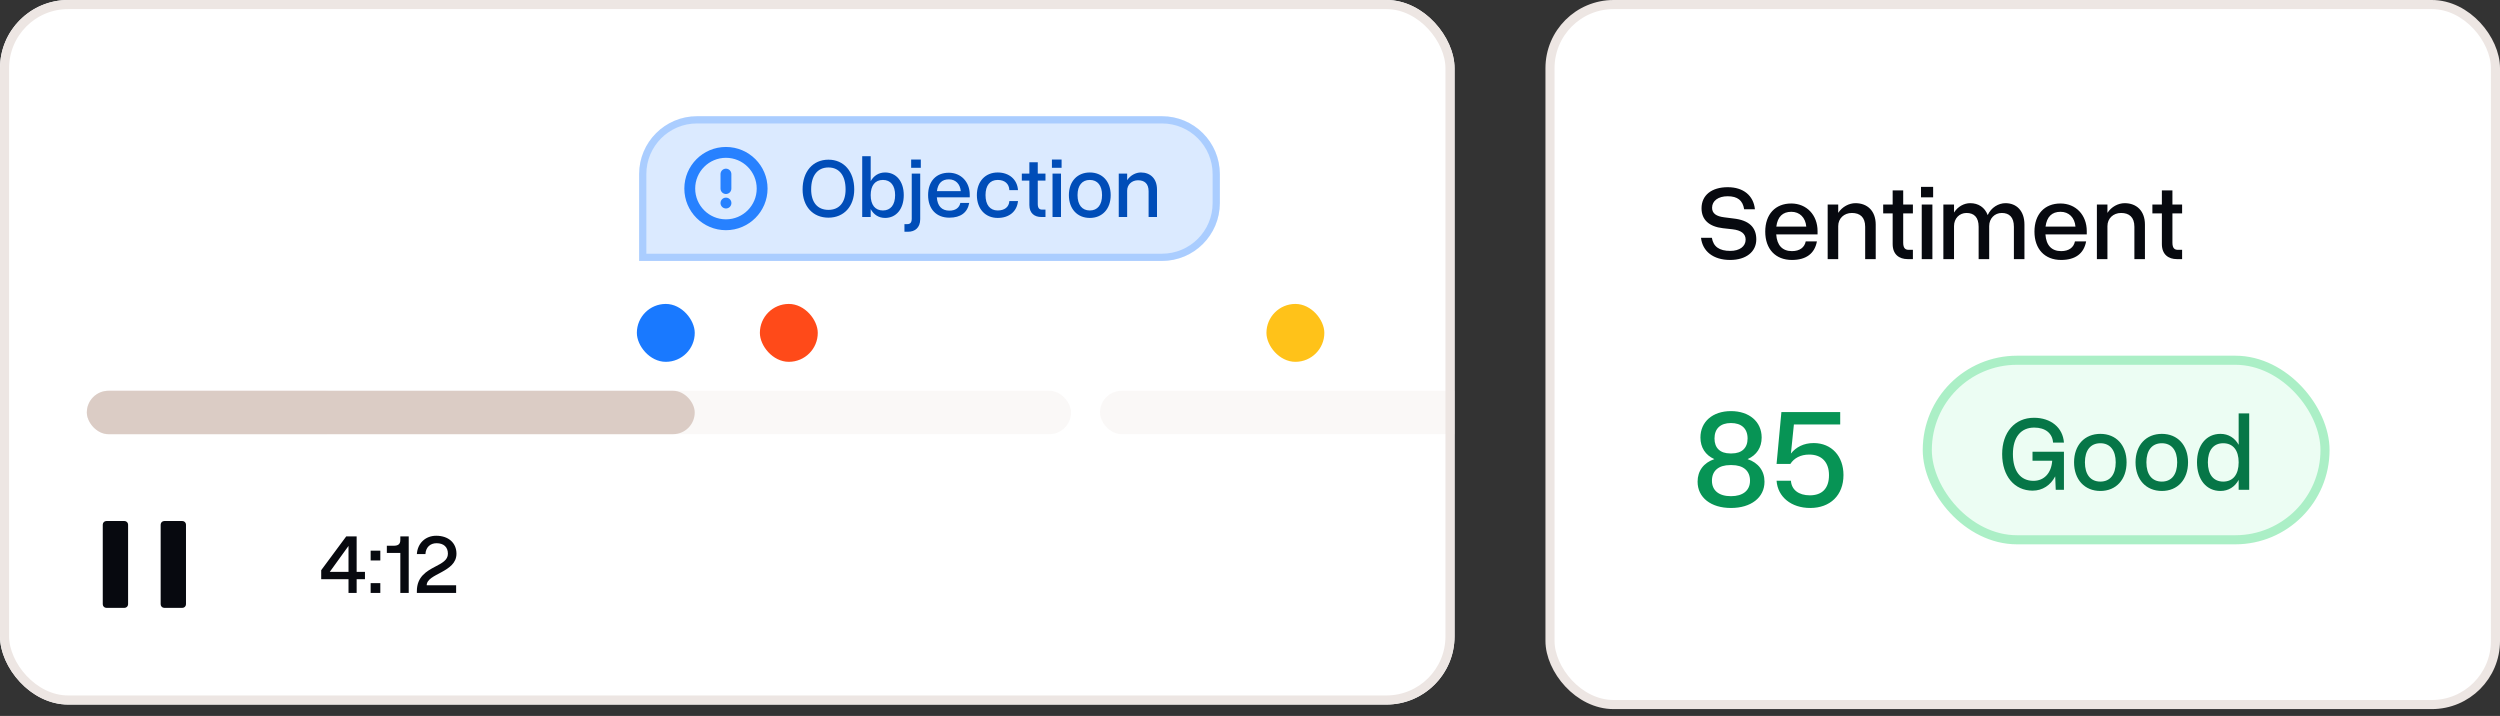
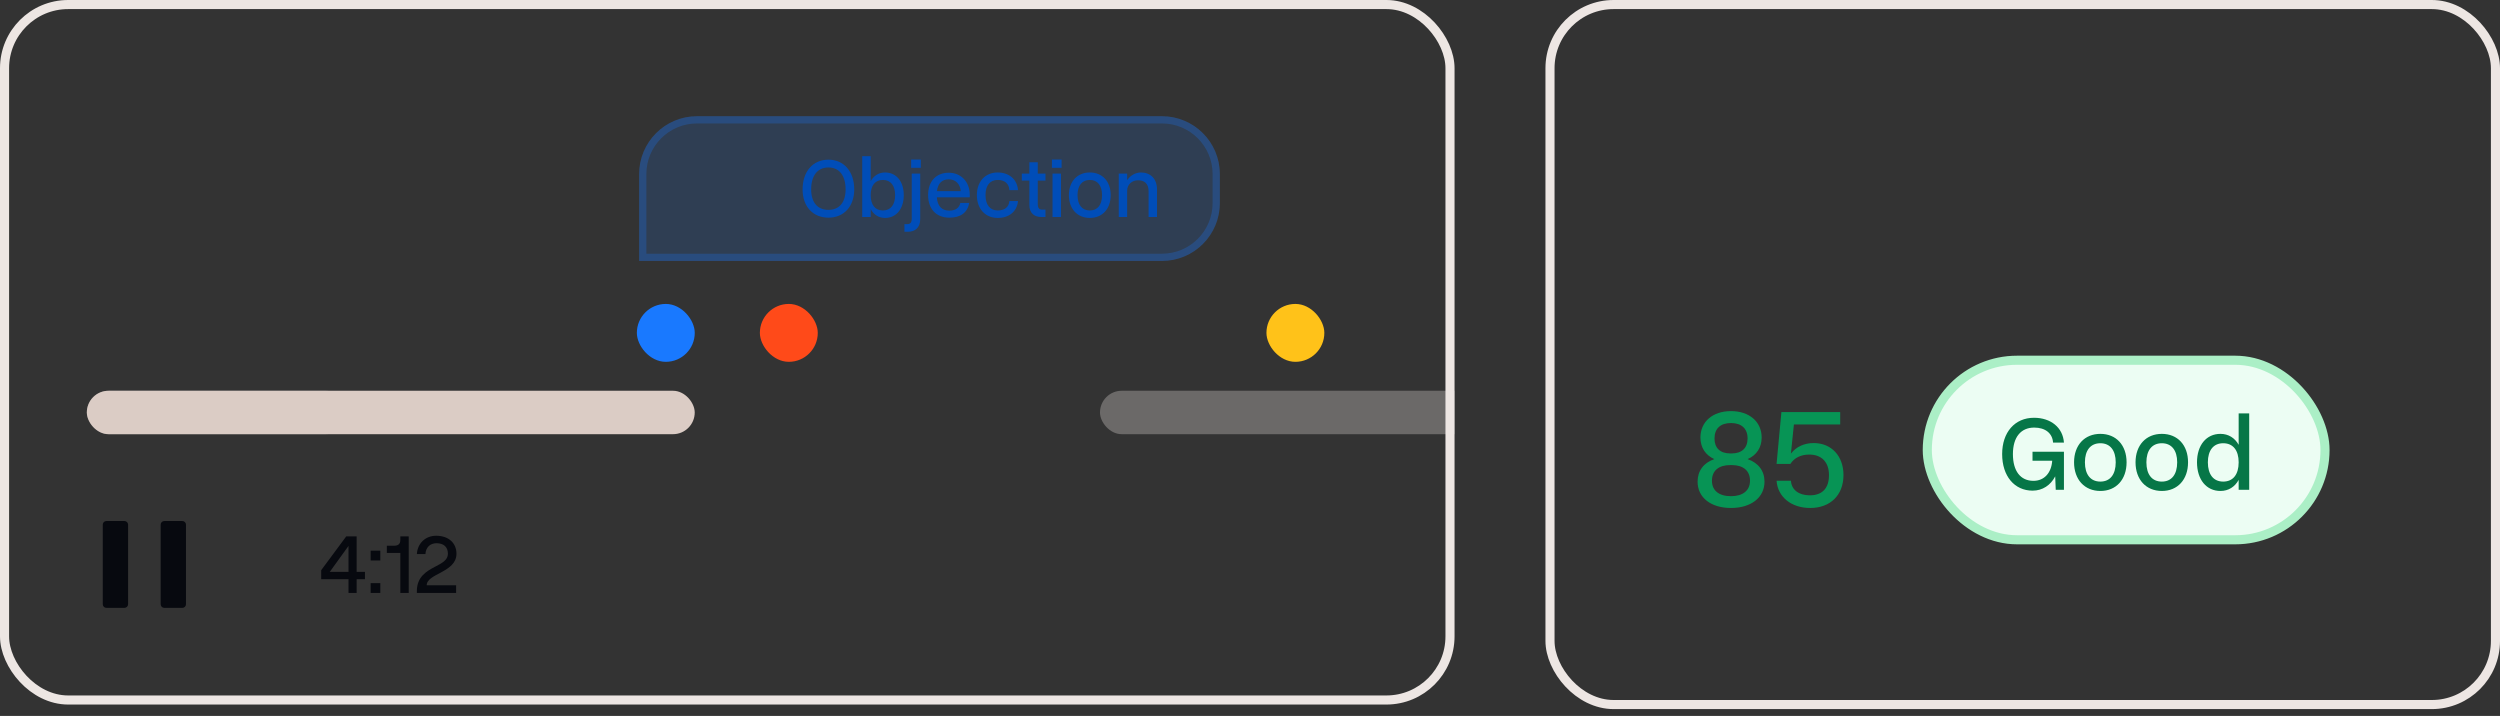
<svg xmlns="http://www.w3.org/2000/svg" width="220" height="63" viewBox="0 0 220 63" fill="none">
  <rect x="0" y="0" width="220" height="63" fill="#333333" stroke="none" />
  <g clip-path="url(#clip0_2159_23879)">
-     <rect width="128" height="62" rx="6" fill="white" />
    <rect x="56.043" y="26.746" width="5.095" height="5.095" rx="2.547" fill="#1979FF" />
    <path d="M56.242 15.321C56.242 12.508 58.523 10.227 61.337 10.227H102.253C105.066 10.227 107.347 12.508 107.347 15.321V17.869C107.347 20.682 105.066 22.963 102.253 22.963H56.242V15.321Z" fill="#1979FF" fill-opacity="0.16" />
    <path d="M61.337 10.545H102.253C104.891 10.545 107.029 12.683 107.029 15.321V17.869C107.029 20.507 104.891 22.645 102.253 22.645H56.561V15.321C56.561 12.683 58.699 10.545 61.337 10.545Z" stroke="#1979FF" stroke-opacity="0.25" stroke-width="0.637" />
    <g clip-path="url(#clip1_2159_23879)">
-       <path d="M63.883 15.321V16.594M63.883 17.868H63.887M67.068 16.594C67.068 18.353 65.642 19.779 63.883 19.779C62.125 19.779 60.699 18.353 60.699 16.594C60.699 14.836 62.125 13.41 63.883 13.41C65.642 13.41 67.068 14.836 67.068 16.594Z" stroke="#2781FF" stroke-width="0.955" stroke-linecap="round" stroke-linejoin="round" />
-     </g>
+       </g>
    <path d="M70.628 16.67C70.628 15.095 71.531 14.051 72.904 14.051C74.263 14.051 75.173 15.095 75.173 16.67C75.173 18.163 74.263 19.155 72.904 19.155C71.531 19.155 70.628 18.163 70.628 16.67ZM74.412 16.67C74.412 15.454 73.86 14.737 72.904 14.737C71.942 14.737 71.382 15.454 71.382 16.67C71.382 17.805 71.942 18.469 72.904 18.469C73.86 18.469 74.412 17.805 74.412 16.67ZM75.875 13.745H76.621V15.946C76.89 15.461 77.33 15.178 77.89 15.178C78.875 15.178 79.531 15.969 79.531 17.17C79.531 18.379 78.875 19.178 77.89 19.178C77.33 19.178 76.89 18.894 76.621 18.402V19.096H75.875V13.745ZM78.77 17.17C78.77 16.327 78.375 15.834 77.696 15.834C77.009 15.834 76.621 16.327 76.621 17.17C76.621 18.029 77.009 18.521 77.696 18.521C78.375 18.521 78.77 18.029 78.77 17.17ZM80.181 14.036H81.032V14.767H80.181V14.036ZM79.591 19.723H79.83C80.076 19.723 80.233 19.618 80.233 19.238V15.275H80.979V19.282C80.979 20.058 80.494 20.394 79.912 20.394H79.591V19.723ZM81.673 17.17C81.673 15.954 82.382 15.2 83.494 15.2C84.569 15.2 85.338 16.006 85.338 17.133V17.364H82.442C82.494 18.133 82.875 18.536 83.547 18.536C84.091 18.536 84.427 18.275 84.509 17.857H85.293C85.136 18.708 84.539 19.155 83.539 19.155C82.397 19.155 81.673 18.394 81.673 17.17ZM83.502 15.782C82.897 15.782 82.539 16.125 82.45 16.82H84.547C84.494 16.185 84.084 15.782 83.502 15.782ZM85.965 17.17C85.965 15.969 86.704 15.178 87.8 15.178C88.793 15.178 89.517 15.782 89.584 16.73H88.823C88.801 16.163 88.405 15.834 87.8 15.834C87.114 15.834 86.726 16.32 86.726 17.17C86.726 18.029 87.121 18.521 87.8 18.521C88.398 18.521 88.793 18.223 88.823 17.693H89.584C89.495 18.618 88.793 19.178 87.8 19.178C86.704 19.178 85.965 18.379 85.965 17.17ZM92.002 18.446V19.096H91.629C91.054 19.096 90.584 18.782 90.584 18.043V15.894H89.92V15.275H90.584V14.282H91.323V15.275H92.002V15.894H91.323V17.946C91.323 18.342 91.48 18.446 91.711 18.446H92.002ZM92.569 14.036H93.42V14.767H92.569V14.036ZM92.622 15.275H93.368V19.096H92.622V15.275ZM94.062 17.17C94.062 15.969 94.801 15.178 95.905 15.178C97.01 15.178 97.741 15.969 97.741 17.17C97.741 18.379 97.01 19.178 95.905 19.178C94.801 19.178 94.062 18.379 94.062 17.17ZM96.98 17.17C96.98 16.327 96.585 15.834 95.905 15.834C95.219 15.834 94.823 16.327 94.823 17.17C94.823 18.029 95.219 18.521 95.905 18.521C96.585 18.521 96.98 18.029 96.98 17.17ZM101.077 16.834C101.077 16.155 100.712 15.864 100.144 15.864C99.6 15.864 99.189 16.245 99.189 16.782V19.096H98.45V15.275H99.189V15.857C99.473 15.424 99.95 15.178 100.398 15.178C101.219 15.178 101.816 15.707 101.816 16.678V19.096H101.077V16.834Z" fill="#004DB8" />
    <rect x="66.869" y="26.746" width="5.095" height="5.095" rx="2.547" fill="#FF4A19" />
    <rect x="111.447" y="26.746" width="5.095" height="5.095" rx="2.547" fill="#FFC219" />
    <rect opacity="0.3" x="7.641" y="34.387" width="22.926" height="3.821" rx="1.911" fill="#EDE6E3" />
    <rect opacity="0.3" x="96.799" y="34.387" width="99.347" height="3.821" rx="1.911" fill="#EDE6E3" />
-     <rect opacity="0.3" x="7.641" y="34.387" width="86.611" height="3.821" rx="1.911" fill="#EDE6E3" />
    <rect x="7.641" y="34.387" width="53.495" height="3.821" rx="1.911" fill="#DBCCC5" />
    <path d="M9.043 46.168C9.043 45.992 9.186 45.85 9.361 45.85H10.954C11.129 45.85 11.272 45.992 11.272 46.168V53.173C11.272 53.349 11.129 53.492 10.954 53.492H9.361C9.186 53.492 9.043 53.349 9.043 53.173V46.168Z" fill="#07090F" />
    <path d="M14.138 46.168C14.138 45.992 14.28 45.85 14.456 45.85H16.048C16.224 45.85 16.367 45.992 16.367 46.168V53.173C16.367 53.349 16.224 53.492 16.048 53.492H14.456C14.28 53.492 14.138 53.349 14.138 53.173V46.168Z" fill="#07090F" />
    <path d="M31.385 50.967V52.176H30.669V50.967H28.266V50.176L30.467 47.205H31.385V50.325H32.117V50.967H31.385ZM30.669 50.325V48.041L29.02 50.325H30.669ZM32.617 48.459H33.468V49.318H32.617V48.459ZM32.617 51.318H33.468V52.176H32.617V51.318ZM35.229 47.205H35.968V52.176H35.229V48.661H34.042V48.026H34.624C35.02 48.026 35.229 47.907 35.229 47.511V47.205ZM37.55 51.504H40.139V52.176H36.684V52.019C36.684 50.75 37.542 50.265 38.289 49.87C38.886 49.556 39.416 49.295 39.416 48.728C39.416 48.138 39.042 47.803 38.416 47.803C37.848 47.803 37.468 48.176 37.438 48.758H36.684C36.744 47.803 37.445 47.146 38.386 47.146C39.46 47.146 40.169 47.773 40.169 48.728C40.169 49.556 39.52 49.982 38.871 50.34C38.214 50.698 37.55 50.982 37.55 51.504Z" fill="#07090F" />
  </g>
  <rect x="0.4" y="0.4" width="127.2" height="61.2" rx="5.6" stroke="#EDE6E3" stroke-width="0.8" />
-   <rect x="136.4" y="0.4" width="83.2" height="61.6" rx="5.6" fill="white" />
  <rect x="136.4" y="0.4" width="83.2" height="61.6" rx="5.6" stroke="#EDE6E3" stroke-width="0.8" />
-   <path d="M152.454 20.176L151.61 20.082C150.401 19.941 149.735 19.341 149.735 18.329C149.735 17.185 150.616 16.473 152.041 16.473C153.41 16.473 154.31 17.204 154.432 18.413H153.485C153.363 17.635 152.904 17.27 152.032 17.27C151.207 17.27 150.663 17.673 150.663 18.282C150.663 18.779 151.029 19.041 151.751 19.126L152.557 19.229C153.898 19.379 154.554 19.988 154.554 21.066C154.554 22.163 153.645 22.876 152.257 22.876C150.757 22.876 149.82 22.107 149.688 20.926H150.645C150.776 21.713 151.301 22.079 152.266 22.079C153.073 22.079 153.616 21.695 153.616 21.085C153.616 20.57 153.223 20.26 152.454 20.176ZM155.341 20.382C155.341 18.854 156.232 17.907 157.629 17.907C158.979 17.907 159.945 18.919 159.945 20.335V20.626H156.307C156.373 21.591 156.851 22.098 157.695 22.098C158.379 22.098 158.801 21.77 158.904 21.244H159.888C159.691 22.313 158.941 22.876 157.685 22.876C156.251 22.876 155.341 21.919 155.341 20.382ZM157.638 18.638C156.879 18.638 156.429 19.07 156.316 19.941H158.951C158.885 19.145 158.37 18.638 157.638 18.638ZM164.135 19.96C164.135 19.107 163.676 18.741 162.963 18.741C162.279 18.741 161.763 19.22 161.763 19.895V22.801H160.835V18.001H161.763V18.732C162.12 18.188 162.72 17.879 163.282 17.879C164.313 17.879 165.063 18.544 165.063 19.763V22.801H164.135V19.96ZM168.335 21.985V22.801H167.866C167.145 22.801 166.554 22.407 166.554 21.479V18.779H165.72V18.001H166.554V16.754H167.482V18.001H168.335V18.779H167.482V21.357C167.482 21.854 167.679 21.985 167.97 21.985H168.335ZM169.048 16.445H170.116V17.363H169.048V16.445ZM169.113 18.001H170.051V22.801H169.113V18.001ZM174.12 19.96C174.12 19.107 173.707 18.741 173.051 18.741C172.432 18.741 171.954 19.22 171.954 19.895V22.801H171.016V18.001H171.954V18.704C172.291 18.169 172.845 17.879 173.379 17.879C174.091 17.879 174.663 18.244 174.916 18.929C175.226 18.254 175.873 17.879 176.482 17.879C177.448 17.879 178.151 18.544 178.151 19.763V22.801H177.223V19.96C177.223 19.107 176.81 18.741 176.154 18.741C175.535 18.741 175.048 19.22 175.048 19.895V22.801H174.12V19.96ZM179.032 20.382C179.032 18.854 179.923 17.907 181.32 17.907C182.67 17.907 183.635 18.919 183.635 20.335V20.626H179.998C180.063 21.591 180.541 22.098 181.385 22.098C182.07 22.098 182.491 21.77 182.595 21.244H183.579C183.382 22.313 182.632 22.876 181.376 22.876C179.941 22.876 179.032 21.919 179.032 20.382ZM181.329 18.638C180.57 18.638 180.12 19.07 180.007 19.941H182.641C182.576 19.145 182.06 18.638 181.329 18.638ZM187.826 19.96C187.826 19.107 187.366 18.741 186.654 18.741C185.97 18.741 185.454 19.22 185.454 19.895V22.801H184.526V18.001H185.454V18.732C185.81 18.188 186.41 17.879 186.973 17.879C188.004 17.879 188.754 18.544 188.754 19.763V22.801H187.826V19.96ZM192.026 21.985V22.801H191.557C190.835 22.801 190.245 22.407 190.245 21.479V18.779H189.41V18.001H190.245V16.754H191.173V18.001H192.026V18.779H191.173V21.357C191.173 21.854 191.37 21.985 191.66 21.985H192.026Z" fill="#07090F" />
  <path d="M153.788 40.402C154.738 40.727 155.276 41.439 155.276 42.389C155.276 43.789 154.088 44.702 152.326 44.702C150.563 44.702 149.388 43.789 149.388 42.389C149.388 41.439 149.913 40.727 150.863 40.402C150.076 40.052 149.638 39.377 149.638 38.502C149.638 37.114 150.713 36.177 152.326 36.177C153.938 36.177 155.026 37.114 155.026 38.502C155.026 39.377 154.588 40.052 153.788 40.402ZM152.388 39.902C153.276 39.902 153.788 39.427 153.788 38.589C153.788 37.714 153.251 37.227 152.326 37.227C151.401 37.227 150.876 37.714 150.876 38.589C150.876 39.427 151.376 39.902 152.263 39.902H152.388ZM152.388 40.927H152.263C151.238 40.927 150.651 41.427 150.651 42.302C150.651 43.164 151.263 43.664 152.326 43.664C153.376 43.664 154.001 43.164 154.001 42.302C154.001 41.427 153.413 40.927 152.388 40.927ZM160.951 41.814C160.951 40.689 160.326 40.002 159.213 40.002C158.451 40.002 157.876 40.314 157.551 40.827H156.338L156.763 36.264H161.938V37.352H157.863L157.601 39.914C158.051 39.339 158.738 38.989 159.601 38.989C161.188 38.989 162.226 40.152 162.226 41.802C162.226 43.589 161.051 44.702 159.301 44.702C157.626 44.702 156.438 43.727 156.338 42.302H157.601C157.651 43.102 158.288 43.589 159.263 43.589C160.338 43.589 160.951 42.989 160.951 41.814Z" fill="#079455" />
  <rect x="169.601" y="31.701" width="35" height="15.8" rx="7.9" fill="#ECFDF3" />
  <rect x="169.601" y="31.701" width="35" height="15.8" rx="7.9" stroke="#ABEFC6" stroke-width="0.8" />
  <path d="M176.189 39.961C176.189 38.039 177.305 36.764 178.992 36.764C180.464 36.764 181.533 37.617 181.627 38.948H180.67C180.614 38.133 179.995 37.627 179.011 37.627C177.83 37.627 177.136 38.48 177.136 39.961C177.136 41.452 177.802 42.314 178.945 42.314C179.892 42.314 180.52 41.62 180.595 40.542H178.861V39.755H181.627V43.102H180.905L180.858 41.92C180.455 42.698 179.742 43.177 178.87 43.177C177.267 43.177 176.189 41.892 176.189 39.961ZM182.517 40.683C182.517 39.173 183.445 38.18 184.833 38.18C186.22 38.18 187.139 39.173 187.139 40.683C187.139 42.202 186.22 43.205 184.833 43.205C183.445 43.205 182.517 42.202 182.517 40.683ZM186.183 40.683C186.183 39.623 185.686 39.005 184.833 39.005C183.97 39.005 183.473 39.623 183.473 40.683C183.473 41.761 183.97 42.38 184.833 42.38C185.686 42.38 186.183 41.761 186.183 40.683ZM187.927 40.683C187.927 39.173 188.855 38.18 190.242 38.18C191.63 38.18 192.548 39.173 192.548 40.683C192.548 42.202 191.63 43.205 190.242 43.205C188.855 43.205 187.927 42.202 187.927 40.683ZM191.592 40.683C191.592 39.623 191.095 39.005 190.242 39.005C189.38 39.005 188.883 39.623 188.883 40.683C188.883 41.761 189.38 42.38 190.242 42.38C191.095 42.38 191.592 41.761 191.592 40.683ZM197.93 36.38V43.102H197.002V42.23C196.664 42.848 196.102 43.205 195.398 43.205C194.161 43.205 193.336 42.202 193.336 40.683C193.336 39.173 194.161 38.18 195.398 38.18C196.102 38.18 196.664 38.536 197.002 39.145V36.38H197.93ZM194.292 40.683C194.292 41.761 194.789 42.38 195.642 42.38C196.505 42.38 197.002 41.761 197.002 40.683C197.002 39.623 196.505 39.005 195.642 39.005C194.789 39.005 194.292 39.623 194.292 40.683Z" fill="#067647" />
  <defs>
    <clipPath id="clip0_2159_23879">
      <rect width="128" height="62" rx="6" fill="white" />
    </clipPath>
    <clipPath id="clip1_2159_23879">
      <rect width="7.642" height="7.642" fill="white" transform="translate(60.062 12.773)" />
    </clipPath>
  </defs>
</svg>